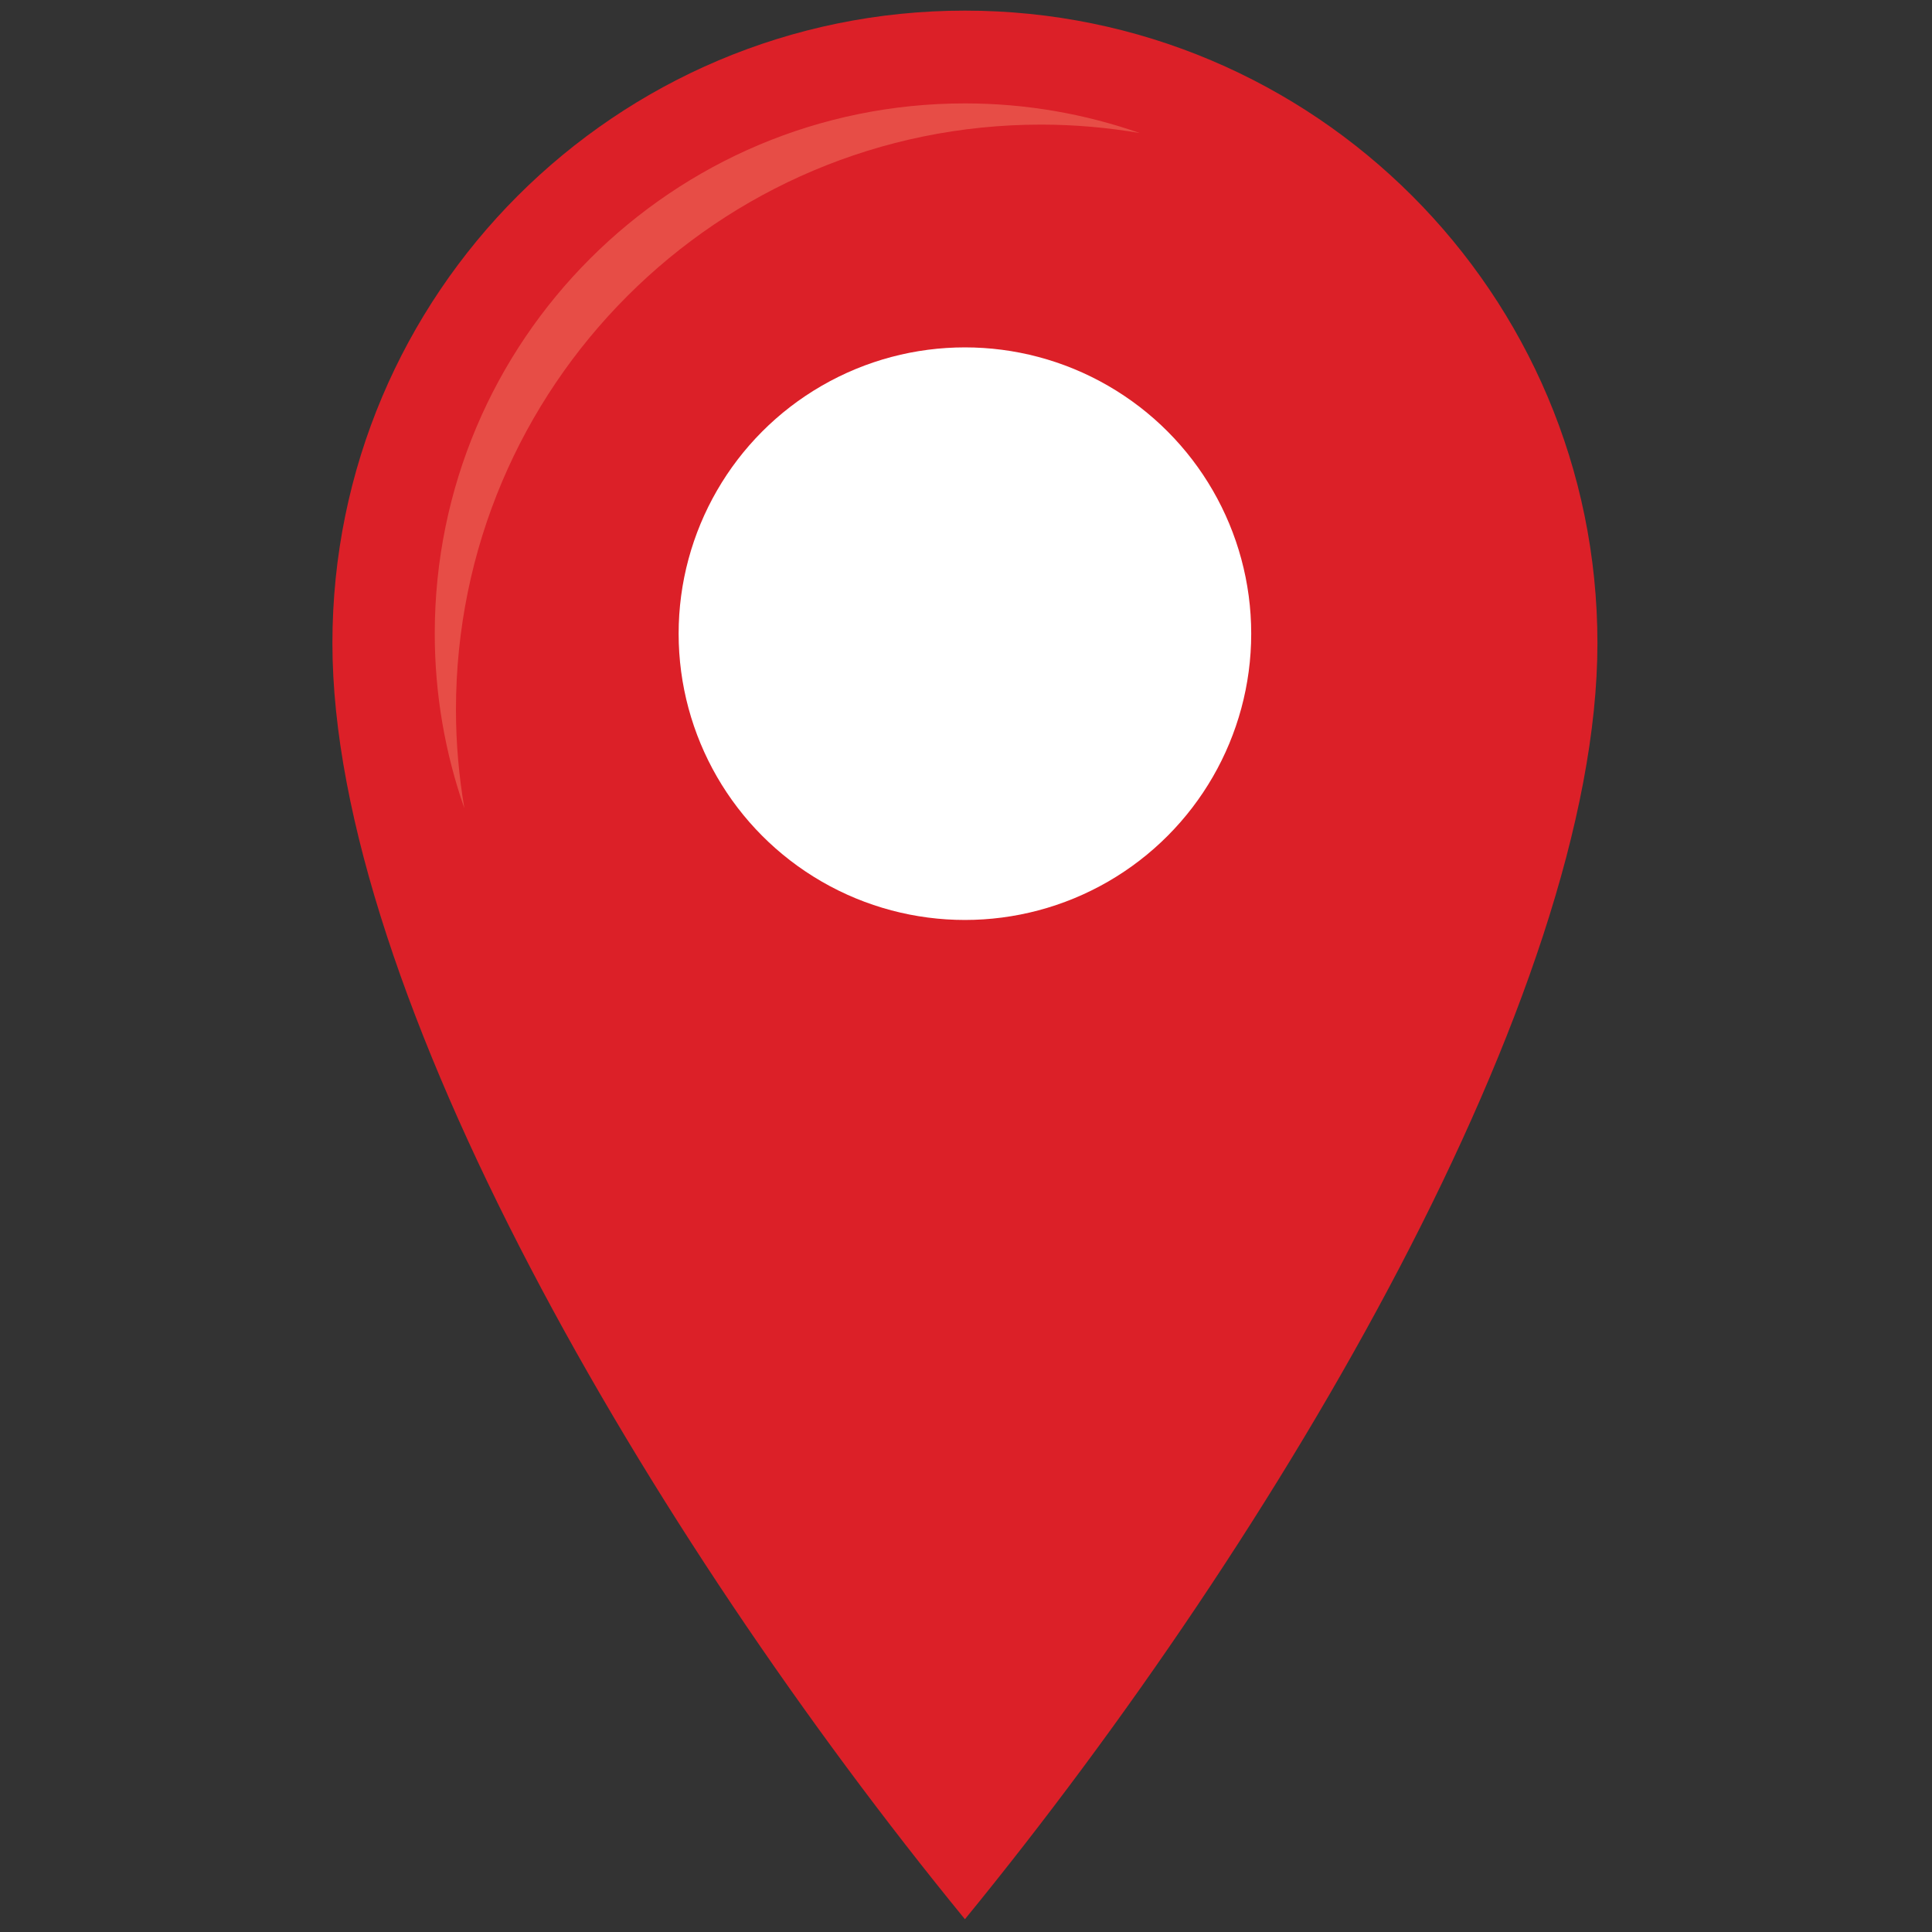
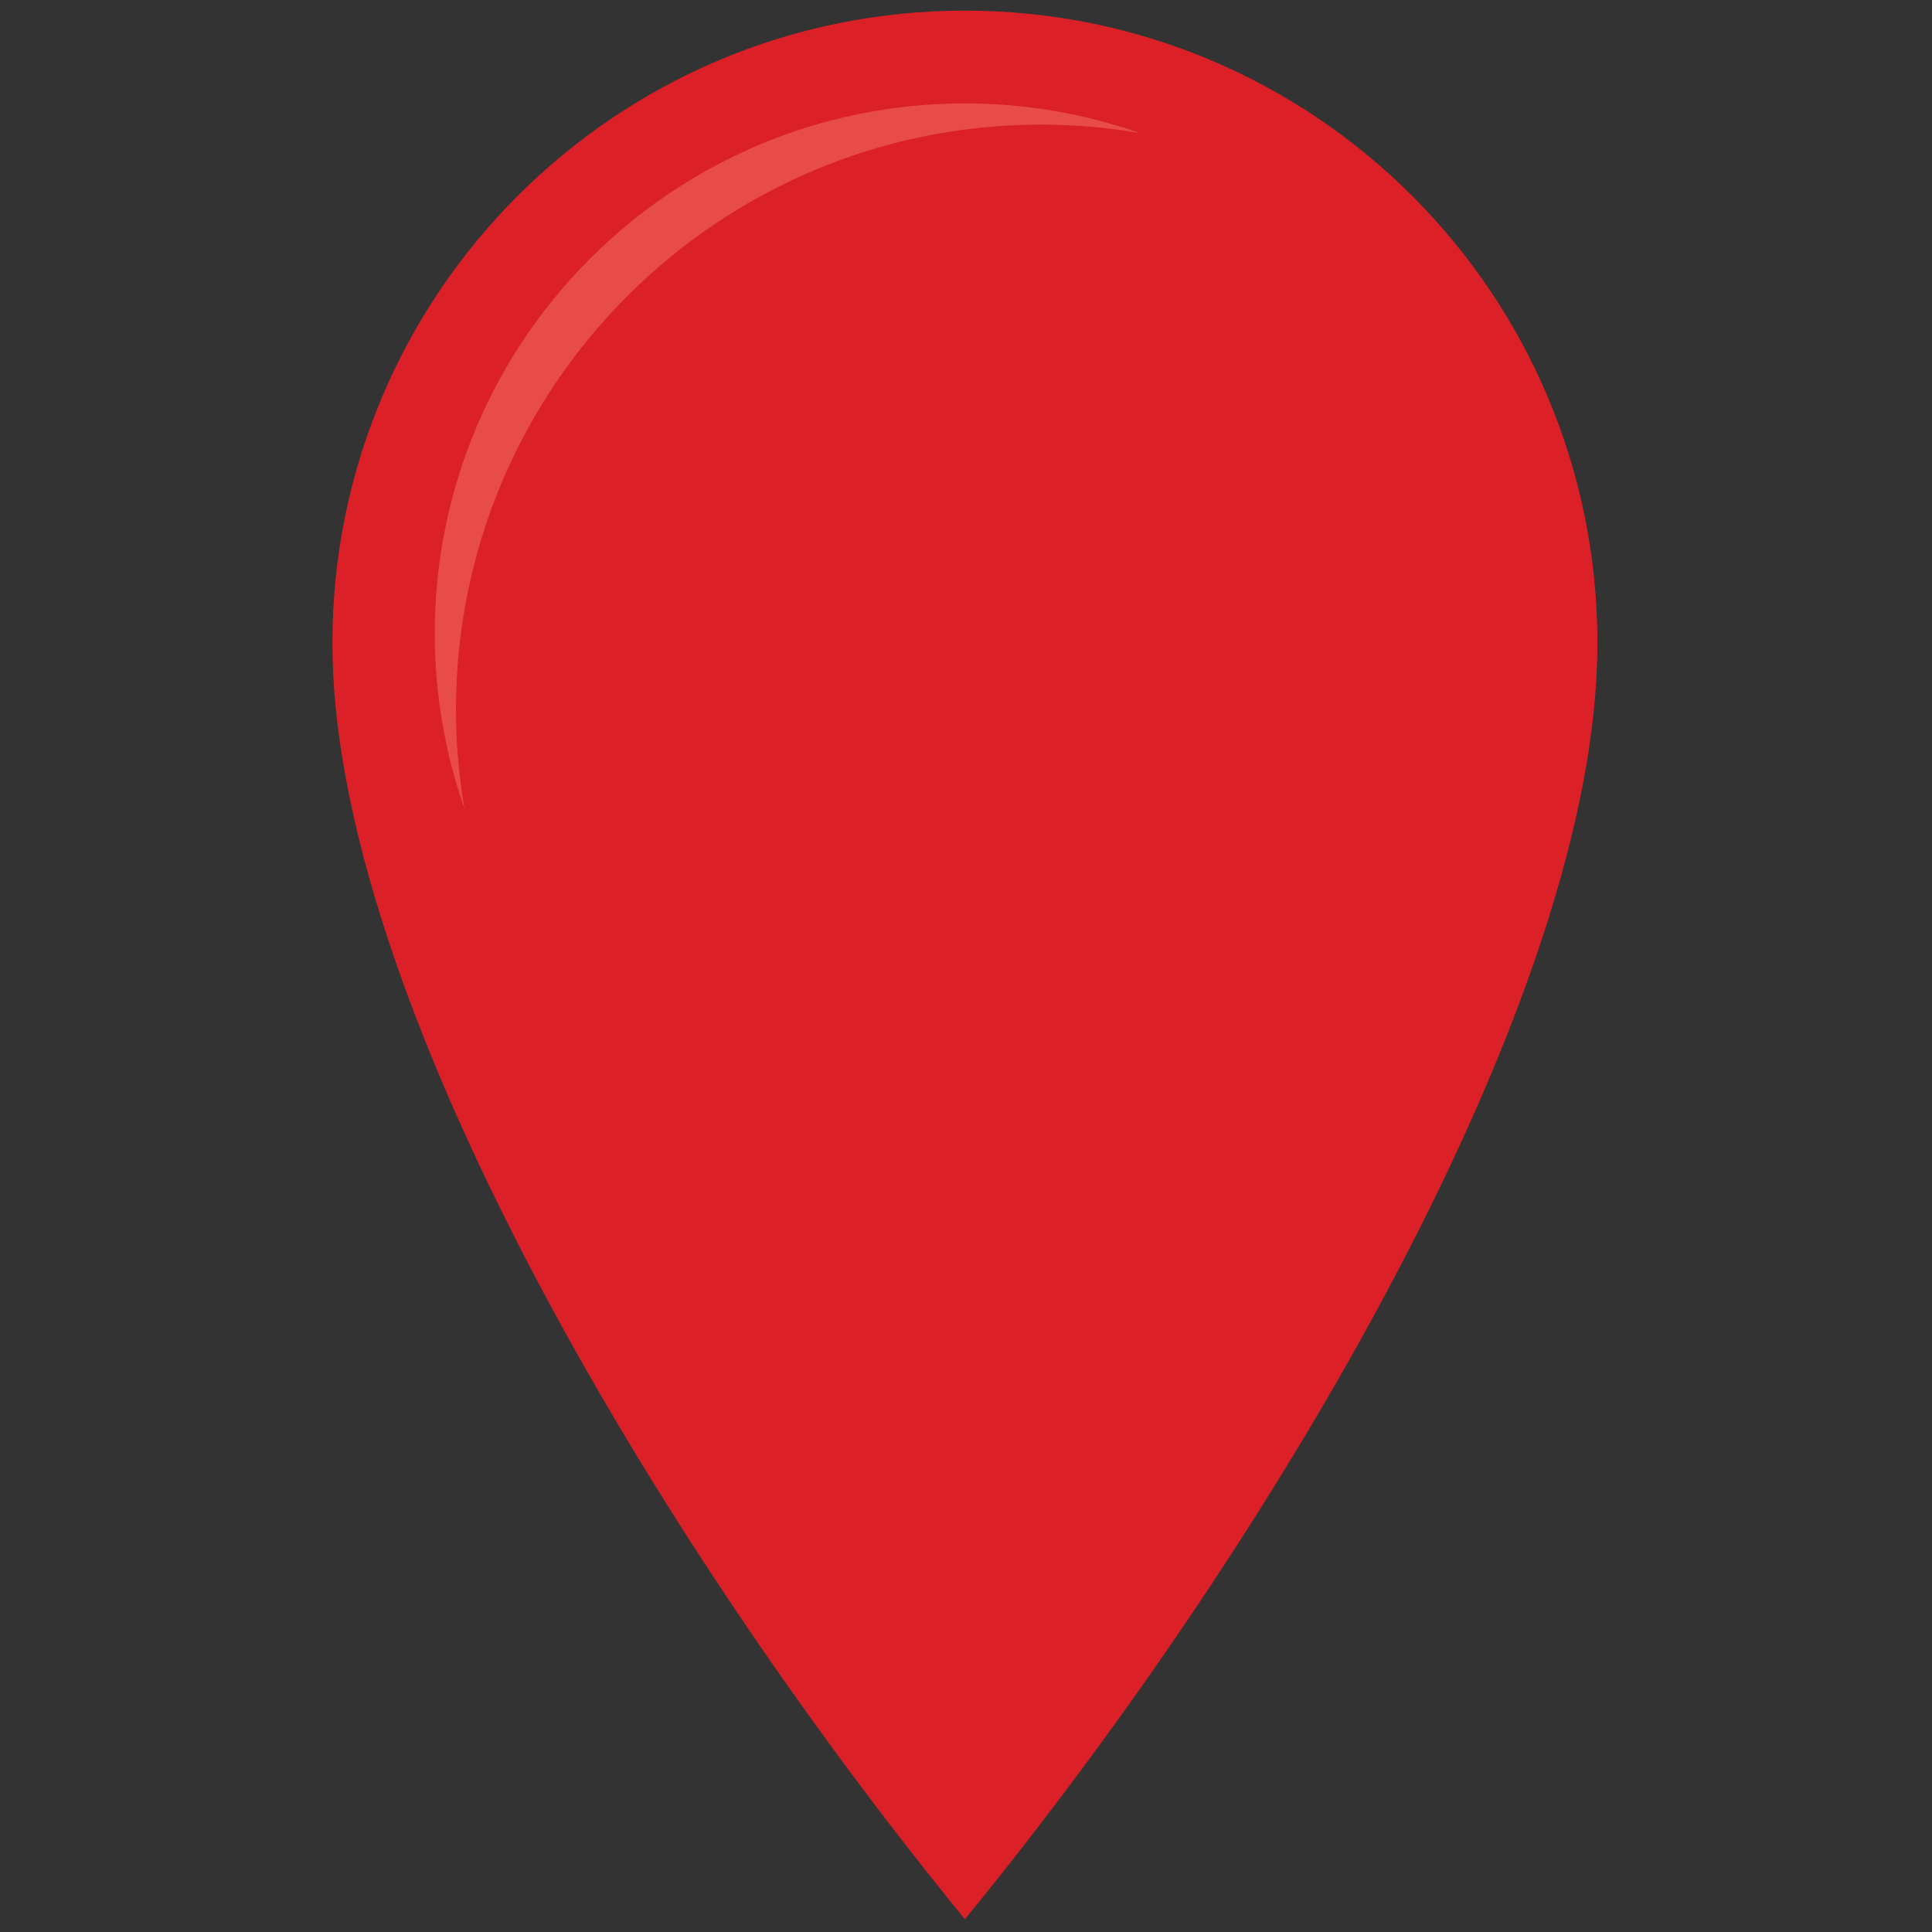
<svg xmlns="http://www.w3.org/2000/svg" version="1.1" width="256" height="256" viewBox="0 0 256 256" xml:space="preserve">
  <rect x="0" y="0" width="256" height="256" fill="#333333" stroke="none" />
  <g style="stroke: none; stroke-width: 0; stroke-dasharray: none; stroke-linecap: butt; stroke-linejoin: miter; stroke-miterlimit: 10; fill: none; fill-rule: nonzero; opacity: 1;" transform="translate(1.407 1.407) scale(2.81 2.81)">
    <path d="M 45 90 C 30.086 71.757 15.174 46.299 15.174 29.826 S 28.527 0 45 0 s 29.826 13.353 29.826 29.826 S 59.914 71.757 45 90 z" style="stroke: none; stroke-width: 1; stroke-dasharray: none; stroke-linecap: butt; stroke-linejoin: miter; stroke-miterlimit: 10; fill: rgb(220,32,40); fill-rule: nonzero; opacity: 1;" transform=" matrix(1 0 0 1 0 0) " stroke-linecap="round" />
-     <circle cx="45" cy="29.38" r="13.5" style="stroke: none; stroke-width: 1; stroke-dasharray: none; stroke-linecap: butt; stroke-linejoin: miter; stroke-miterlimit: 10; fill: rgb(255,255,255); fill-rule: nonzero; opacity: 1;" transform=" matrix(1 0 0 1 0 0) " />
    <path d="M 48.596 5.375 C 33.355 5.375 21 17.73 21 32.97 c 0 1.584 0.141 3.135 0.397 4.646 C 20.496 35.035 20 32.264 20 29.375 c 0 -13.807 11.193 -25 25 -25 c 2.889 0 5.661 0.496 8.242 1.397 C 51.731 5.516 50.18 5.375 48.596 5.375 z" style="stroke: none; stroke-width: 1; stroke-dasharray: none; stroke-linecap: butt; stroke-linejoin: miter; stroke-miterlimit: 10; fill: rgb(231,77,70); fill-rule: nonzero; opacity: 1;" transform=" matrix(1 0 0 1 0 0) " stroke-linecap="round" />
  </g>
</svg>